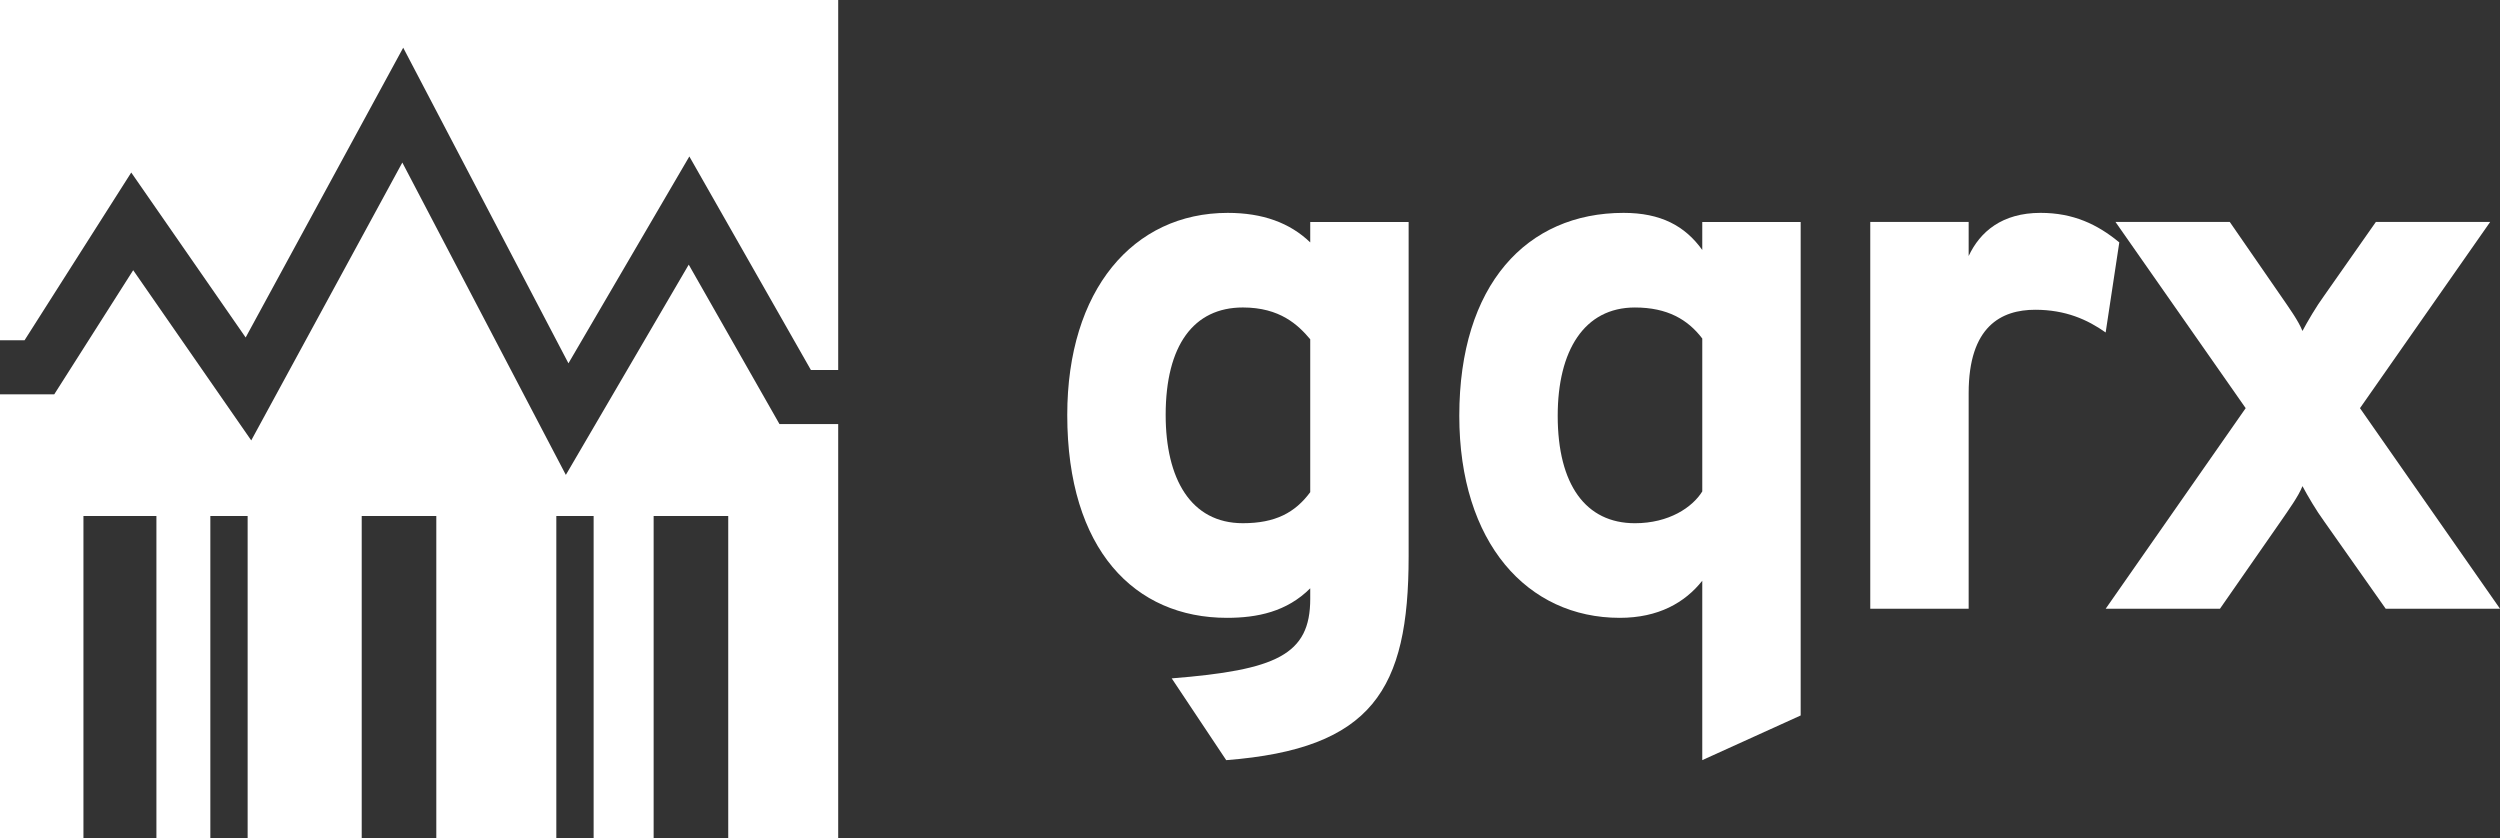
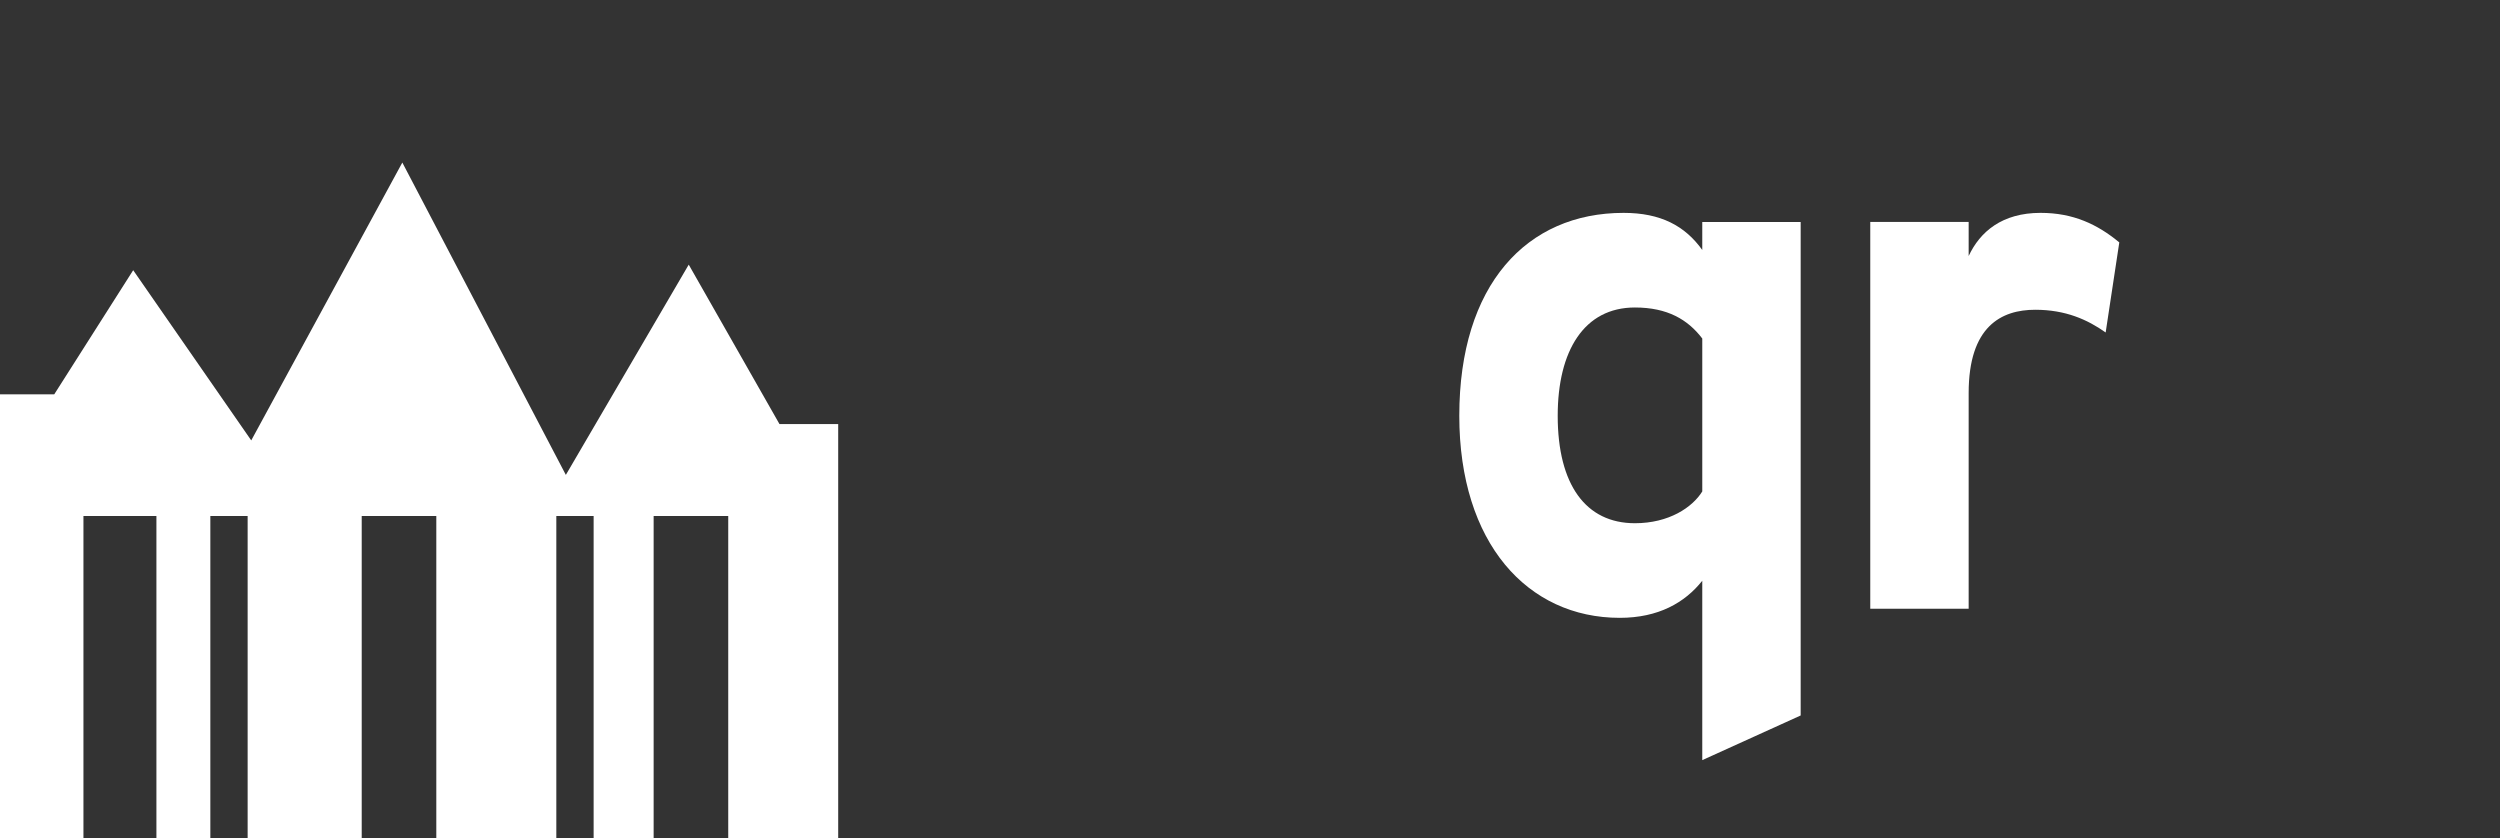
<svg xmlns="http://www.w3.org/2000/svg" xmlns:ns1="http://www.inkscape.org/namespaces/inkscape" xmlns:ns2="http://sodipodi.sourceforge.net/DTD/sodipodi-0.dtd" width="184.223mm" height="61.766mm" viewBox="0 0 184.223 61.766" version="1.1" id="svg4632" ns1:version="0.92.1 r" ns2:docname="horizontal white.svg" ns1:export-filename="/home/anxhelo/Documents/ura works folder/gqrx/horizontal color.png" ns1:export-xdpi="141.06" ns1:export-ydpi="141.06">
  <rect x="0" y="0" width="184.223" height="61.766" fill="#333333" stroke="none" />
  <defs id="defs4626" />
  <ns2:namedview id="base" pagecolor="#ffffff" bordercolor="#666666" borderopacity="1.0" ns1:pageopacity="0.0" ns1:pageshadow="2" ns1:zoom="0.7" ns1:cx="231.19331" ns1:cy="182.73871" ns1:document-units="mm" ns1:current-layer="layer1" showgrid="false" fit-margin-top="0" fit-margin-left="0" fit-margin-right="0" fit-margin-bottom="0" ns1:window-width="1366" ns1:window-height="740" ns1:window-x="0" ns1:window-y="0" ns1:window-maximized="1" />
  <g ns1:label="Layer 1" ns1:groupmode="layer" id="layer1" transform="translate(-37.271,-100.83)">
-     <path ns1:connector-curvature="0" id="path4550" style="fill:#ffffff;fill-opacity:1;fill-rule:nonzero;stroke:none;stroke-width:0.353" d="m 133.821,137.098 v -11.267 c -0.893,-1.06 -2.231,-2.343 -4.964,-2.343 -3.626,0 -5.689,2.789 -5.689,7.921 0,4.686 1.84,7.976 5.689,7.976 2.398,0 3.848,-0.78 4.964,-2.287 m -10.207,13.721 c 7.697,-0.613 10.207,-1.729 10.207,-5.856 v -0.781 c -1.729,1.73 -3.904,2.176 -6.136,2.176 -6.804,0 -11.769,-5.02 -11.769,-14.948 0,-9.203 4.852,-14.893 11.825,-14.893 2.566,0 4.573,0.725 6.08,2.176 v -1.506 h 7.251 v 24.654 c 0,9.817 -2.677,14.167 -13.442,15.004 z" />
    <path ns1:connector-curvature="0" id="path4554" style="fill:#ffffff;fill-opacity:1;fill-rule:nonzero;stroke:none;stroke-width:0.353" d="m 162.71,137.042 v -11.266 c -1.06,-1.395 -2.566,-2.287 -4.964,-2.287 -3.737,0 -5.689,3.18 -5.689,7.977 0,5.075 2.063,7.92 5.689,7.92 2.51,0 4.239,-1.171 4.964,-2.343 m -17.905,-5.577 c 0,-9.65 4.965,-14.949 12.105,-14.949 2.733,0 4.517,0.948 5.8,2.733 v -2.063 h 7.251 v 36.366 l -7.251,3.291 v -13.219 c -1.283,1.617 -3.235,2.733 -6.08,2.733 -6.805,0 -11.825,-5.522 -11.825,-14.892" />
    <path ns1:connector-curvature="0" id="path4558" style="fill:#ffffff;fill-opacity:1;fill-rule:nonzero;stroke:none;stroke-width:0.353" d="m 175.089,117.186 h 7.251 v 2.51 c 0.836,-1.785 2.454,-3.18 5.299,-3.18 2.399,0 4.184,0.837 5.801,2.176 l -1.005,6.638 c -1.338,-0.948 -2.956,-1.674 -5.187,-1.674 -2.509,0 -4.908,1.228 -4.908,6.136 v 15.897 h -7.251 z" />
-     <path ns1:connector-curvature="0" id="path4562" style="fill:#ffffff;fill-opacity:1;fill-rule:nonzero;stroke:none;stroke-width:0.353" d="m 202.753,130.907 -9.593,-13.721 h 8.422 l 3.737,5.41 c 0.614,0.893 1.339,1.897 1.617,2.622 0.391,-0.725 1.004,-1.785 1.617,-2.622 l 3.793,-5.41 h 8.423 l -9.593,13.721 10.319,14.781 h -8.423 l -4.518,-6.415 c -0.613,-0.836 -1.227,-1.896 -1.617,-2.621 -0.279,0.725 -1.004,1.729 -1.617,2.621 l -4.462,6.415 h -8.422 z" />
-     <path ns1:connector-curvature="0" id="path4566" style="fill:#ffffff;fill-opacity:1;fill-rule:nonzero;stroke:none;stroke-width:0.353" d="m 46.942,113.543 8.431,12.156 11.61,-21.354 12.176,23.257 8.909,-15.243 8.959,15.738 h 2.01 V 100.83 H 37.271 v 25.076 h 1.808 z" />
    <path ns1:connector-curvature="0" id="path4570" style="fill:#ffffff;fill-opacity:1;fill-rule:nonzero;stroke:none;stroke-width:0.353" d="m 88.023,120.331 -9.055,15.494 -12.05,-23.017 -11.133,20.475 -8.699,-12.542 -5.819,9.149 h -3.996 v 32.707 h 6.149 v -23.744 h 5.377 v 23.744 h 3.974 v -23.744 h 2.748 v 23.744 h 8.406 v -23.744 h 5.497 v 23.744 h 8.844 V 138.853 H 81.015 v 23.744 h 4.422 v -23.744 h 5.497 v 23.744 h 8.103 v -30.516 h -4.326 z" />
  </g>
</svg>